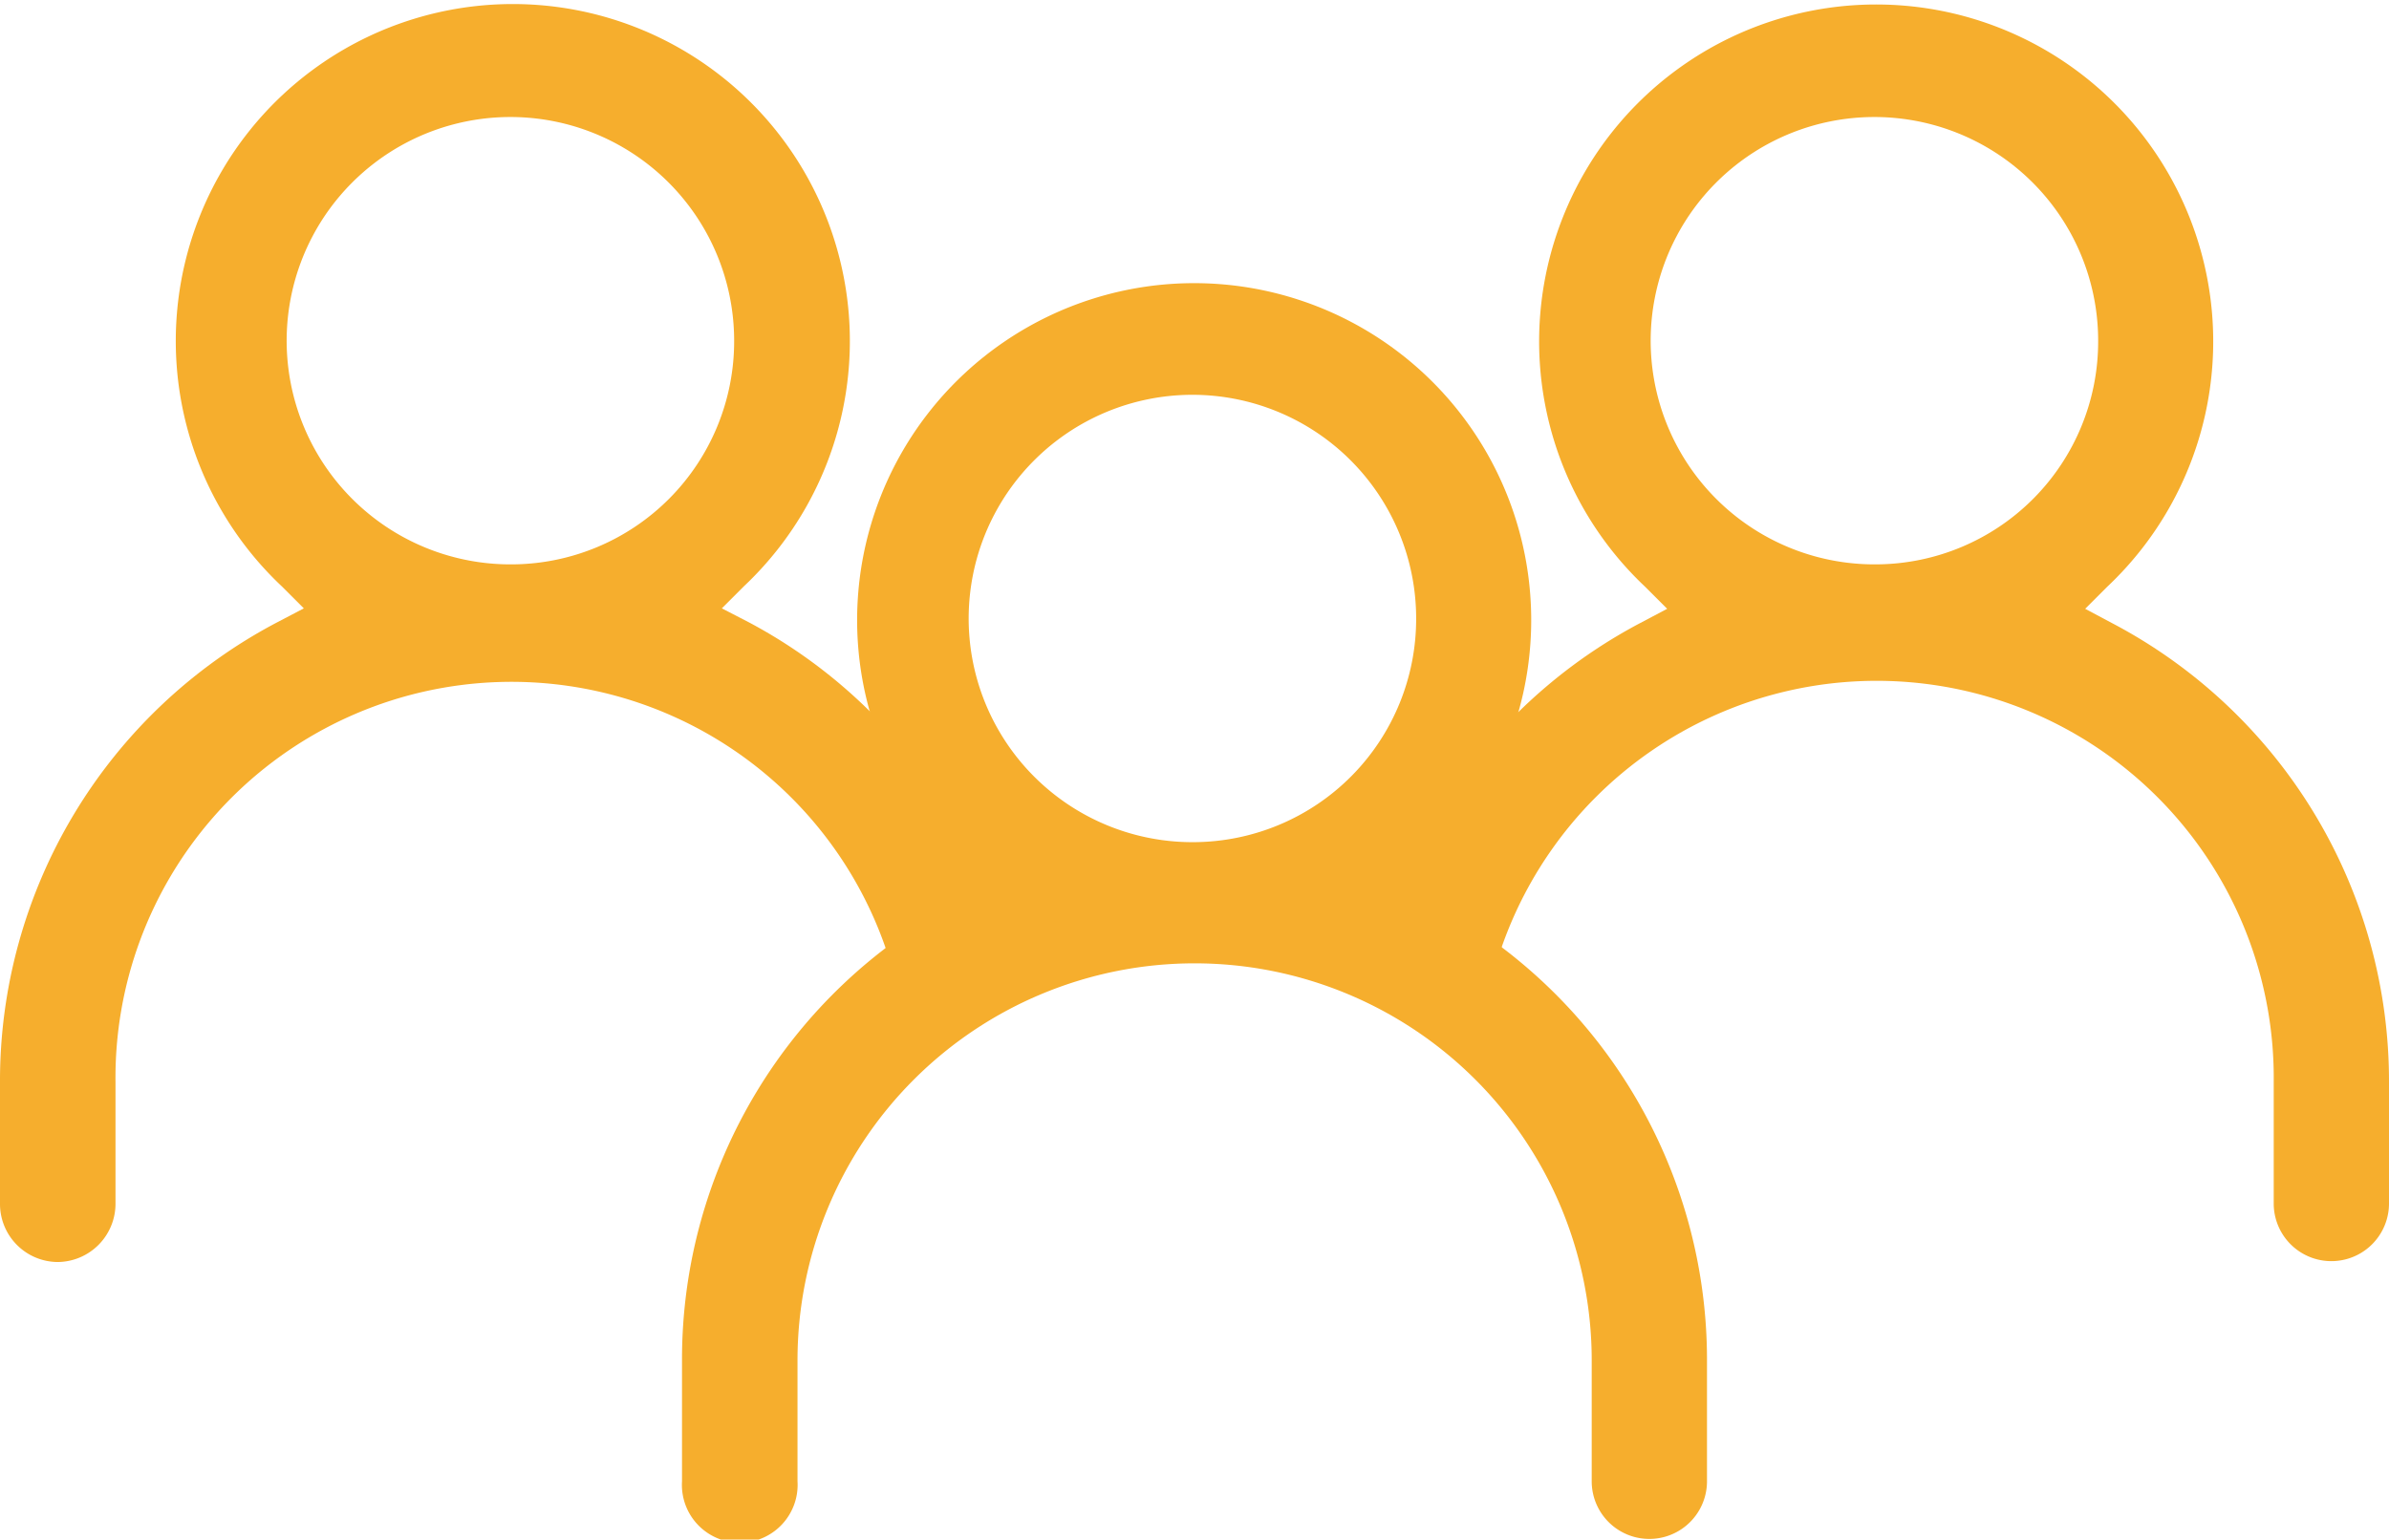
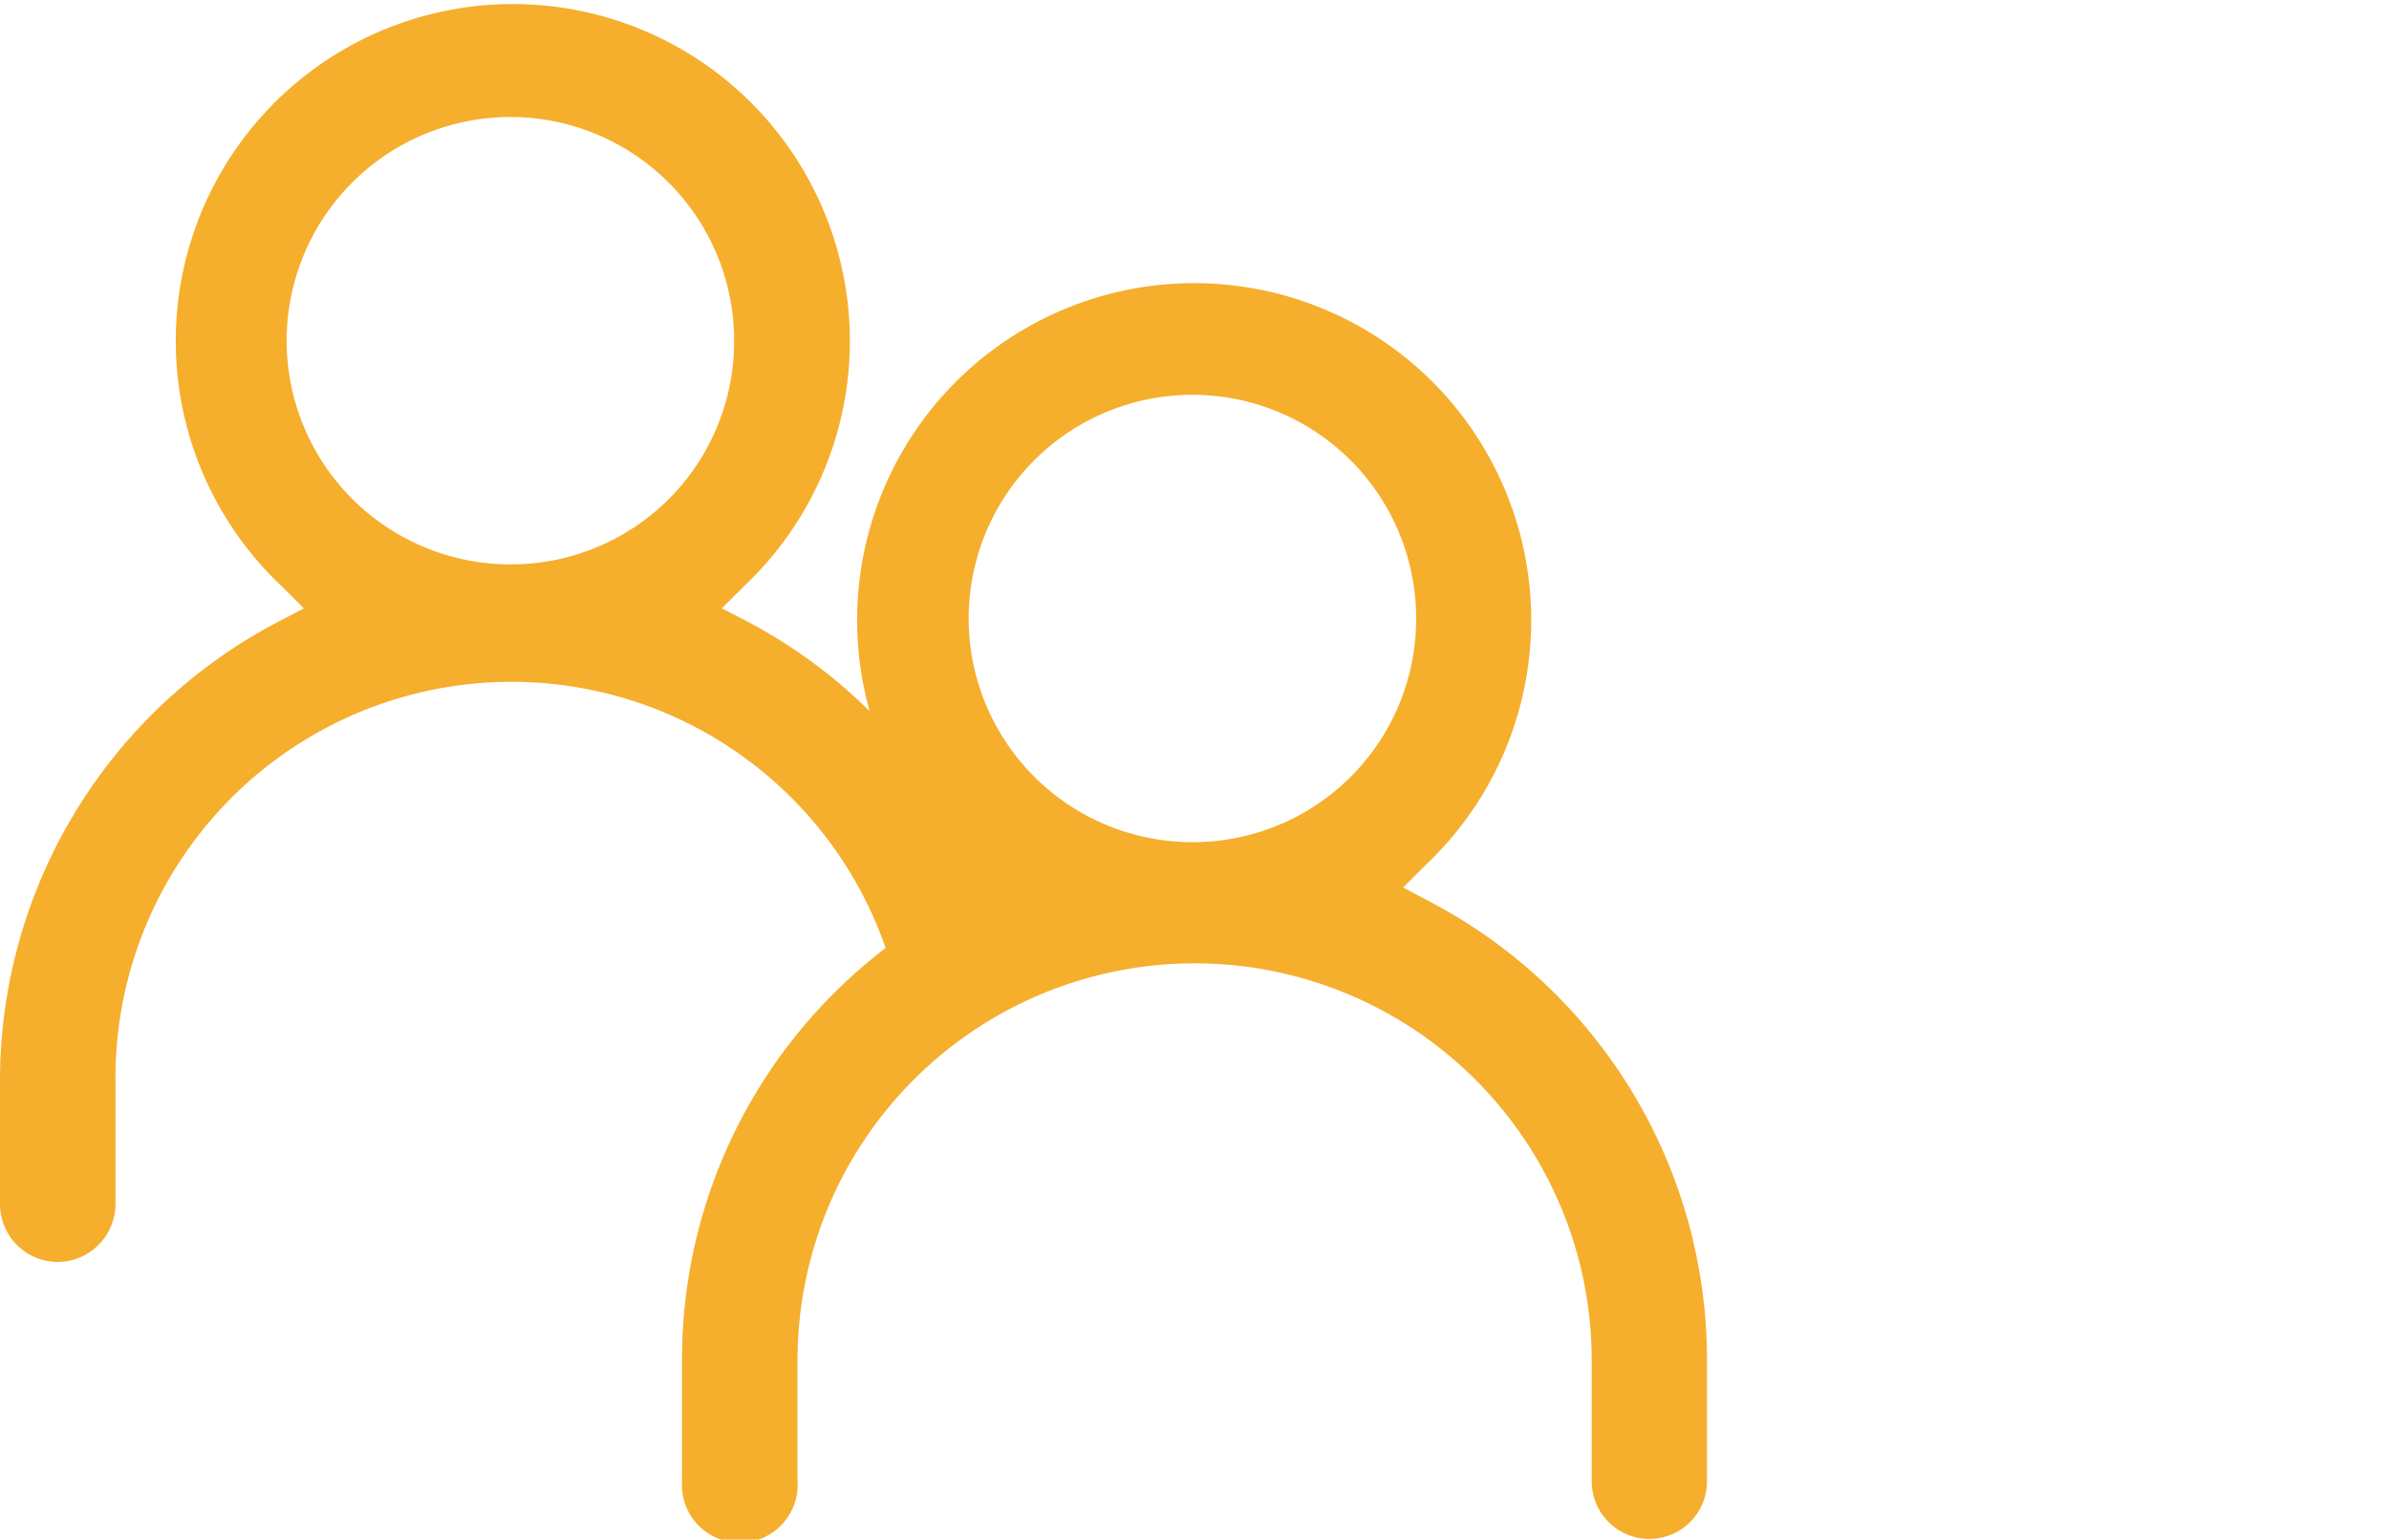
<svg xmlns="http://www.w3.org/2000/svg" width="108.59" height="70" viewBox="0 0 108.59 70">
  <defs>
    <style>.cls-1{fill:#f6ae2d;}</style>
  </defs>
  <g id="Camada_2" data-name="Camada 2">
    <g id="Camada_1-2" data-name="Camada 1">
      <path class="cls-1" d="M65,41l-1.22-.65,1-1a15.32,15.32,0,1,0-21,0l1,1L43.55,41A23.52,23.52,0,0,0,31,61.85v5.5a2.63,2.63,0,1,0,5.25,0v-5.5a18.05,18.05,0,1,1,36.1,0v5.5a2.62,2.62,0,1,0,5.24,0v-5.5A23.52,23.52,0,0,0,65,41ZM54.3,38.29A10.17,10.17,0,1,1,64.37,28.12,10.15,10.15,0,0,1,54.3,38.29Z" />
-       <path class="cls-1" d="M96,28.33l-1.22-.65,1-1a15.32,15.32,0,1,0-21,0l1,1-1.23.65a23.61,23.61,0,0,0-11.87,15.1,2.67,2.67,0,0,0,1.89,3.23,2.6,2.6,0,0,0,3.19-1.91,18.05,18.05,0,0,1,35.59,4.47v5.5a2.62,2.62,0,1,0,5.24,0v-5.5A23.53,23.53,0,0,0,96,28.33ZM85.29,25.66A10.17,10.17,0,1,1,95.37,15.49,10.13,10.13,0,0,1,85.29,25.66Z" />
      <path class="cls-1" d="M45.79,43.3a23.49,23.49,0,0,0-11.74-15l-1.24-.64,1-1a15.32,15.32,0,1,0-21,0l1,1-1.24.65A23.55,23.55,0,0,0,0,49.22v5.5a2.64,2.64,0,0,0,2.62,2.66,2.65,2.65,0,0,0,2.63-2.66v-5.5a18,18,0,0,1,35.46-4.59,2.62,2.62,0,0,0,3.19,1.91A2.66,2.66,0,0,0,45.79,43.3ZM23.3,25.66A10.17,10.17,0,1,1,33.37,15.49,10.14,10.14,0,0,1,23.3,25.66Z" />
    </g>
  </g>
</svg>